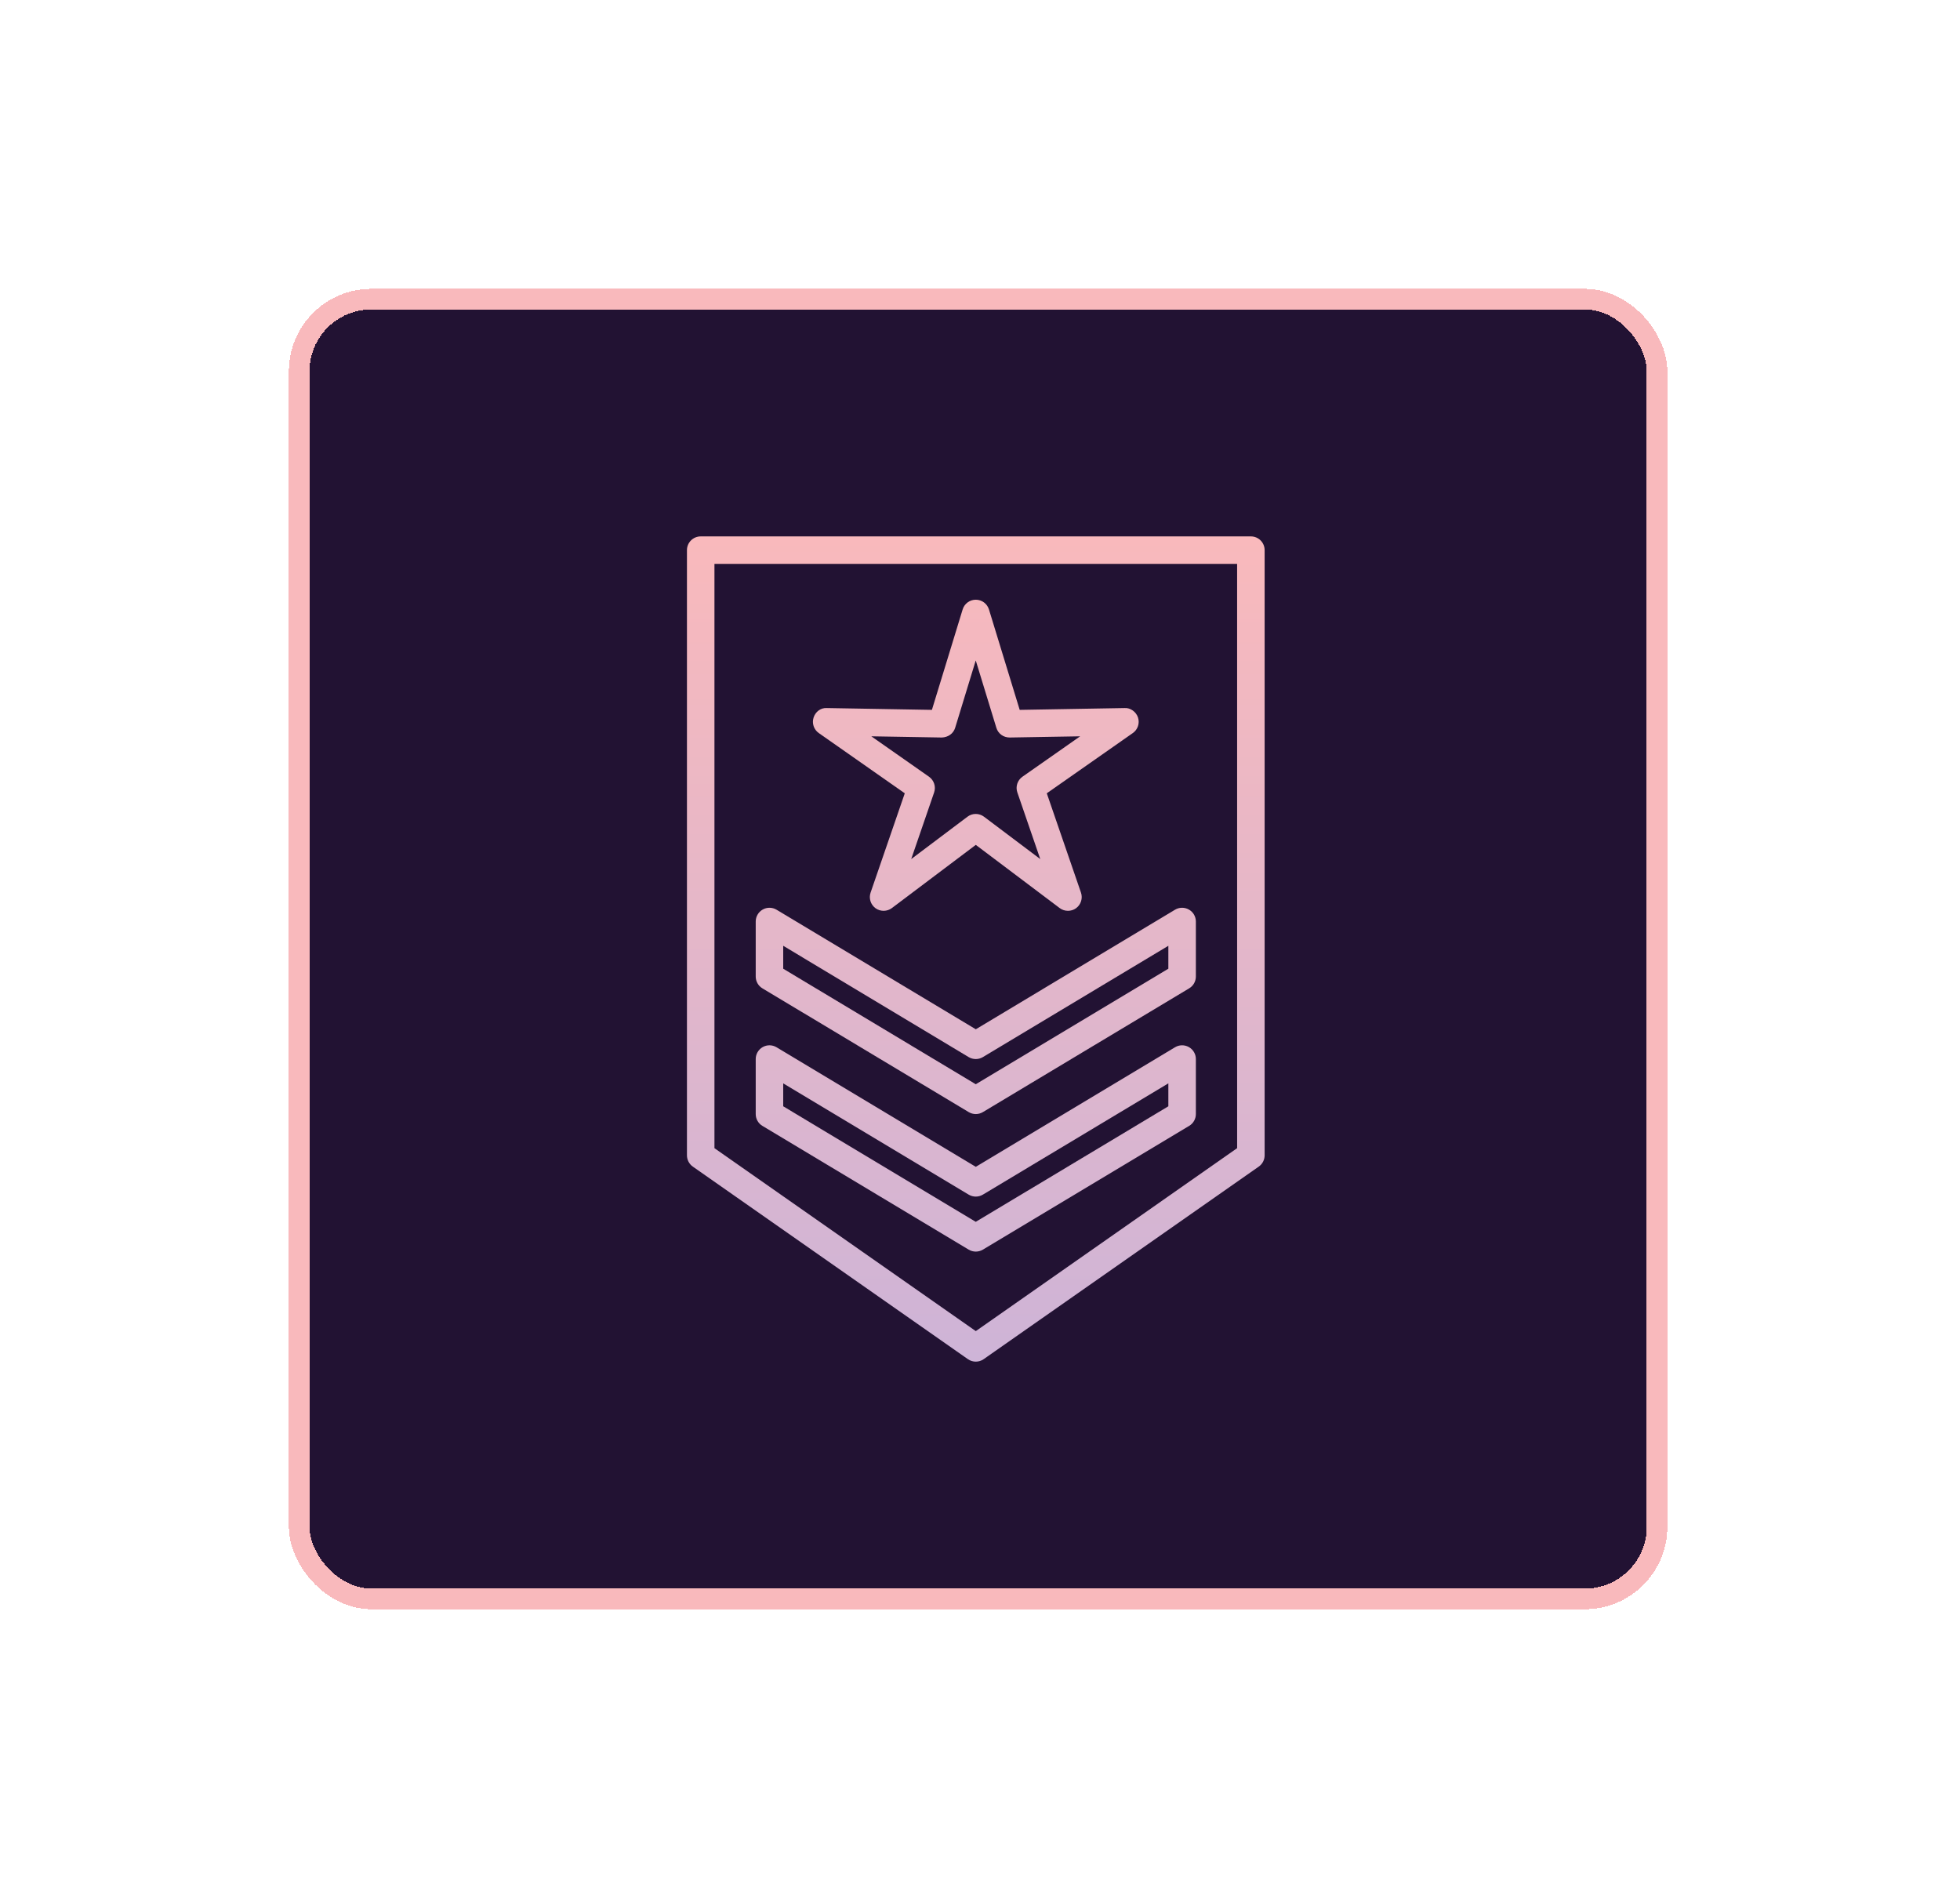
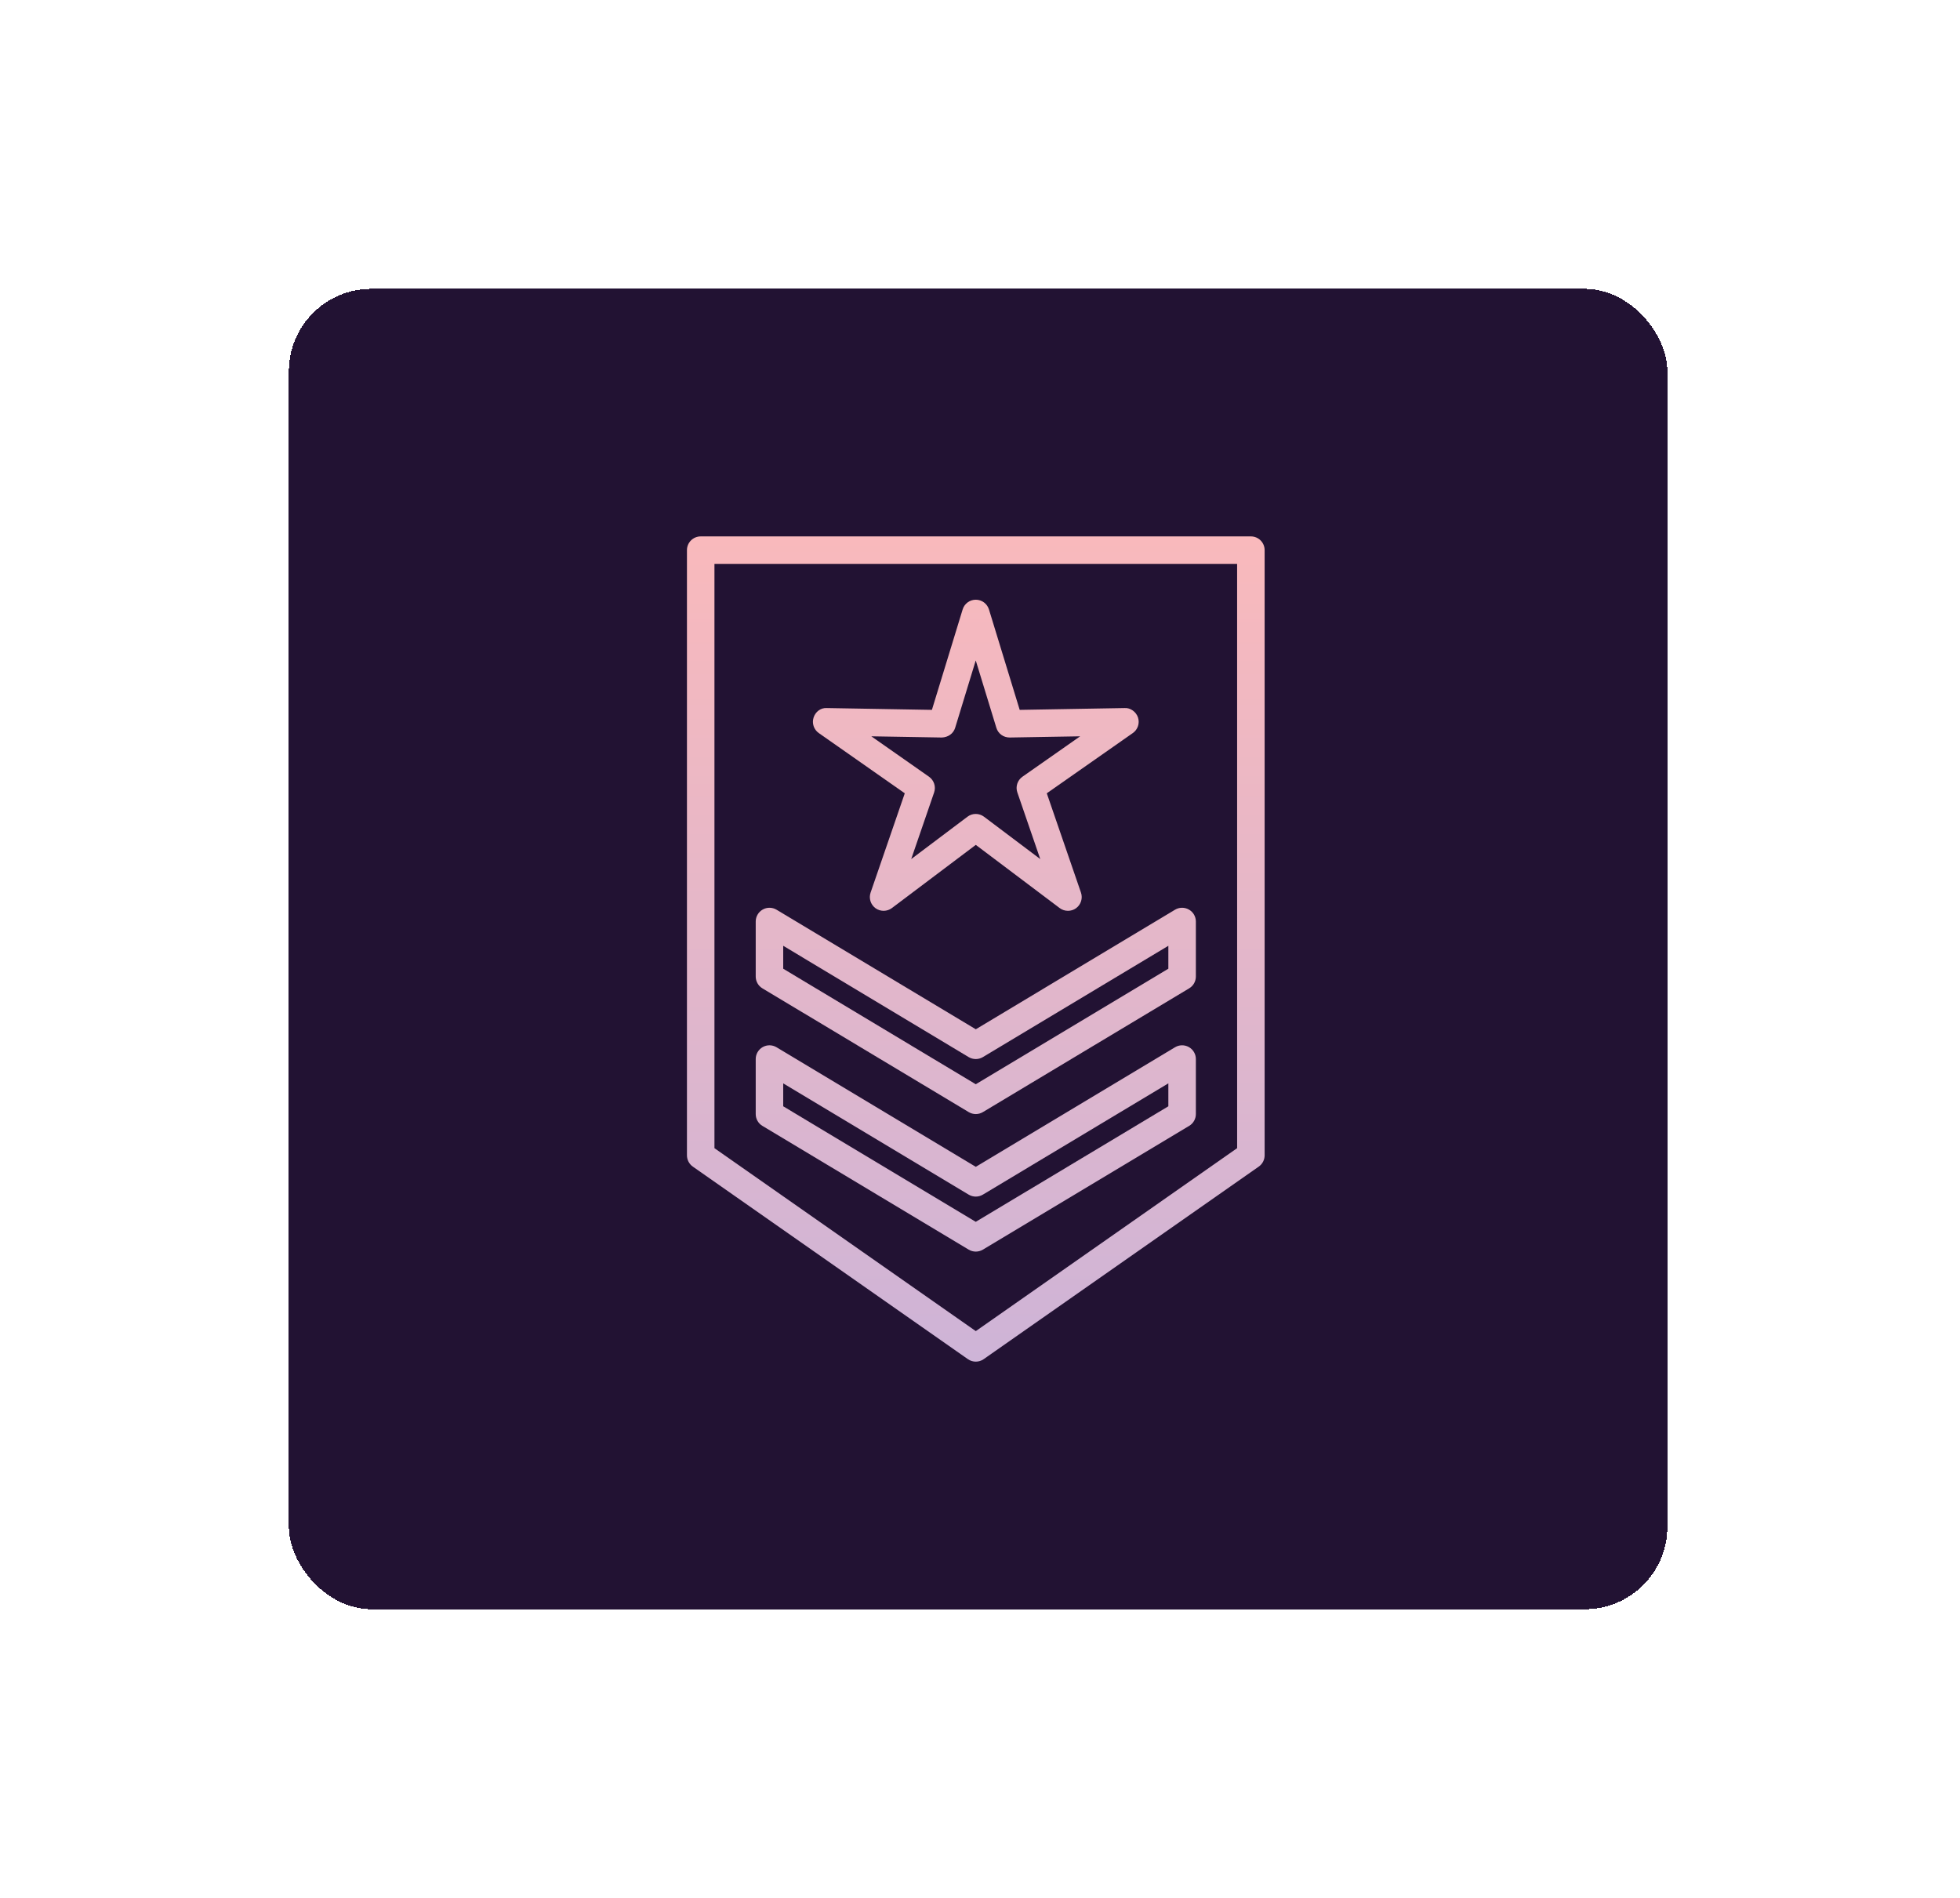
<svg xmlns="http://www.w3.org/2000/svg" width="95" height="92" viewBox="0 0 95 92" fill="none">
  <g filter="url(#filter0_d_19627_15730)">
    <rect x="14" y="14" width="66.817" height="64" rx="4" fill="#221233" shape-rendering="crispEdges" />
-     <rect x="14.5" y="14.5" width="65.817" height="63" rx="3.5" stroke="#F9B9BC" shape-rendering="crispEdges" />
-     <path d="M39.686 35.532L43.854 38.452L42.197 43.265C42.102 43.542 42.199 43.848 42.436 44.022C42.672 44.193 42.994 44.19 43.229 44.015L47.296 40.952L51.362 44.015C51.481 44.105 51.623 44.148 51.764 44.148C51.901 44.148 52.039 44.107 52.156 44.022C52.392 43.85 52.489 43.542 52.394 43.265L50.737 38.452L54.907 35.532C55.148 35.364 55.249 35.059 55.159 34.78C55.069 34.502 54.786 34.3 54.513 34.32L49.424 34.408L47.934 29.54C47.847 29.26 47.589 29.069 47.296 29.069C47.002 29.069 46.744 29.26 46.659 29.54L45.169 34.408L40.079 34.32C39.777 34.3 39.524 34.502 39.434 34.78C39.344 35.059 39.446 35.364 39.686 35.532ZM45.648 35.748C45.949 35.739 46.209 35.562 46.296 35.277L47.294 32.012L48.293 35.277C48.379 35.562 48.639 35.75 48.941 35.748L52.354 35.69L49.558 37.648C49.314 37.819 49.213 38.13 49.311 38.412L50.421 41.64L47.694 39.587C47.456 39.408 47.129 39.408 46.893 39.587L44.166 41.64L45.276 38.412C45.373 38.13 45.271 37.82 45.028 37.648L42.233 35.69L45.648 35.748ZM60.629 26H33.963C33.594 26 33.296 26.298 33.296 26.667V56C33.296 56.217 33.403 56.422 33.581 56.547L46.914 65.88C47.029 65.96 47.163 66 47.296 66C47.429 66 47.564 65.96 47.678 65.88L61.011 56.547C61.189 56.422 61.296 56.218 61.296 56V26.667C61.296 26.298 60.998 26 60.629 26ZM59.963 55.653L47.296 64.52L34.629 55.653V27.333H59.962L59.963 55.653ZM36.952 47.905L46.953 53.905C47.059 53.968 47.178 54 47.296 54C47.414 54 47.533 53.968 47.639 53.905L57.639 47.905C57.84 47.785 57.963 47.568 57.963 47.333V44.667C57.963 44.427 57.834 44.205 57.624 44.087C57.414 43.968 57.158 43.972 56.953 44.095L47.296 49.89L37.639 44.095C37.433 43.972 37.176 43.968 36.968 44.087C36.759 44.205 36.629 44.427 36.629 44.667V47.333C36.629 47.568 36.752 47.785 36.952 47.905ZM37.962 45.843L46.952 51.239C47.164 51.365 47.427 51.365 47.639 51.239L56.629 45.843V46.955L47.295 52.555L37.962 46.955L37.962 45.843ZM36.952 54.572L46.953 60.572C47.059 60.635 47.178 60.666 47.296 60.666C47.414 60.666 47.533 60.635 47.639 60.572L57.639 54.572C57.84 54.452 57.963 54.235 57.963 54V51.333C57.963 51.093 57.834 50.872 57.624 50.753C57.414 50.635 57.158 50.638 56.953 50.762L47.296 56.557L37.639 50.762C37.433 50.638 37.176 50.635 36.968 50.753C36.759 50.872 36.629 51.093 36.629 51.333V54C36.629 54.235 36.752 54.452 36.952 54.572ZM37.962 52.512L46.952 57.905C47.164 58.032 47.427 58.032 47.639 57.905L56.629 52.512V53.623L47.295 59.223L37.962 53.623L37.962 52.512Z" fill="url(#paint0_linear_19627_15730)" />
+     <path d="M39.686 35.532L43.854 38.452L42.197 43.265C42.102 43.542 42.199 43.848 42.436 44.022C42.672 44.193 42.994 44.19 43.229 44.015L47.296 40.952L51.362 44.015C51.481 44.105 51.623 44.148 51.764 44.148C51.901 44.148 52.039 44.107 52.156 44.022C52.392 43.85 52.489 43.542 52.394 43.265L50.737 38.452L54.907 35.532C55.148 35.364 55.249 35.059 55.159 34.78C55.069 34.502 54.786 34.3 54.513 34.32L49.424 34.408L47.934 29.54C47.847 29.26 47.589 29.069 47.296 29.069C47.002 29.069 46.744 29.26 46.659 29.54L45.169 34.408L40.079 34.32C39.777 34.3 39.524 34.502 39.434 34.78C39.344 35.059 39.446 35.364 39.686 35.532ZM45.648 35.748C45.949 35.739 46.209 35.562 46.296 35.277L47.294 32.012L48.293 35.277C48.379 35.562 48.639 35.75 48.941 35.748L52.354 35.69L49.558 37.648C49.314 37.819 49.213 38.13 49.311 38.412L50.421 41.64L47.694 39.587C47.456 39.408 47.129 39.408 46.893 39.587L44.166 41.64L45.276 38.412C45.373 38.13 45.271 37.82 45.028 37.648L42.233 35.69ZM60.629 26H33.963C33.594 26 33.296 26.298 33.296 26.667V56C33.296 56.217 33.403 56.422 33.581 56.547L46.914 65.88C47.029 65.96 47.163 66 47.296 66C47.429 66 47.564 65.96 47.678 65.88L61.011 56.547C61.189 56.422 61.296 56.218 61.296 56V26.667C61.296 26.298 60.998 26 60.629 26ZM59.963 55.653L47.296 64.52L34.629 55.653V27.333H59.962L59.963 55.653ZM36.952 47.905L46.953 53.905C47.059 53.968 47.178 54 47.296 54C47.414 54 47.533 53.968 47.639 53.905L57.639 47.905C57.84 47.785 57.963 47.568 57.963 47.333V44.667C57.963 44.427 57.834 44.205 57.624 44.087C57.414 43.968 57.158 43.972 56.953 44.095L47.296 49.89L37.639 44.095C37.433 43.972 37.176 43.968 36.968 44.087C36.759 44.205 36.629 44.427 36.629 44.667V47.333C36.629 47.568 36.752 47.785 36.952 47.905ZM37.962 45.843L46.952 51.239C47.164 51.365 47.427 51.365 47.639 51.239L56.629 45.843V46.955L47.295 52.555L37.962 46.955L37.962 45.843ZM36.952 54.572L46.953 60.572C47.059 60.635 47.178 60.666 47.296 60.666C47.414 60.666 47.533 60.635 47.639 60.572L57.639 54.572C57.84 54.452 57.963 54.235 57.963 54V51.333C57.963 51.093 57.834 50.872 57.624 50.753C57.414 50.635 57.158 50.638 56.953 50.762L47.296 56.557L37.639 50.762C37.433 50.638 37.176 50.635 36.968 50.753C36.759 50.872 36.629 51.093 36.629 51.333V54C36.629 54.235 36.752 54.452 36.952 54.572ZM37.962 52.512L46.952 57.905C47.164 58.032 47.427 58.032 47.639 57.905L56.629 52.512V53.623L47.295 59.223L37.962 53.623L37.962 52.512Z" fill="url(#paint0_linear_19627_15730)" />
  </g>
  <defs>
    <filter id="filter0_d_19627_15730" x="0" y="0" width="94.817" height="92" filterUnits="userSpaceOnUse" color-interpolation-filters="sRGB">
      <feFlood flood-opacity="0" result="BackgroundImageFix" />
      <feColorMatrix in="SourceAlpha" type="matrix" values="0 0 0 0 0 0 0 0 0 0 0 0 0 0 0 0 0 0 127 0" result="hardAlpha" />
      <feMorphology radius="2" operator="dilate" in="SourceAlpha" result="effect1_dropShadow_19627_15730" />
      <feOffset />
      <feGaussianBlur stdDeviation="6" />
      <feComposite in2="hardAlpha" operator="out" />
      <feColorMatrix type="matrix" values="0 0 0 0 0.933 0 0 0 0 0.267 0 0 0 0 0.298 0 0 0 0.5 0" />
      <feBlend mode="normal" in2="BackgroundImageFix" result="effect1_dropShadow_19627_15730" />
      <feBlend mode="normal" in="SourceGraphic" in2="effect1_dropShadow_19627_15730" result="shape" />
    </filter>
    <linearGradient id="paint0_linear_19627_15730" x1="47.296" y1="26" x2="47.296" y2="66" gradientUnits="userSpaceOnUse">
      <stop stop-color="#F9B9BC" />
      <stop offset="1" stop-color="#CEB4D7" />
    </linearGradient>
  </defs>
</svg>